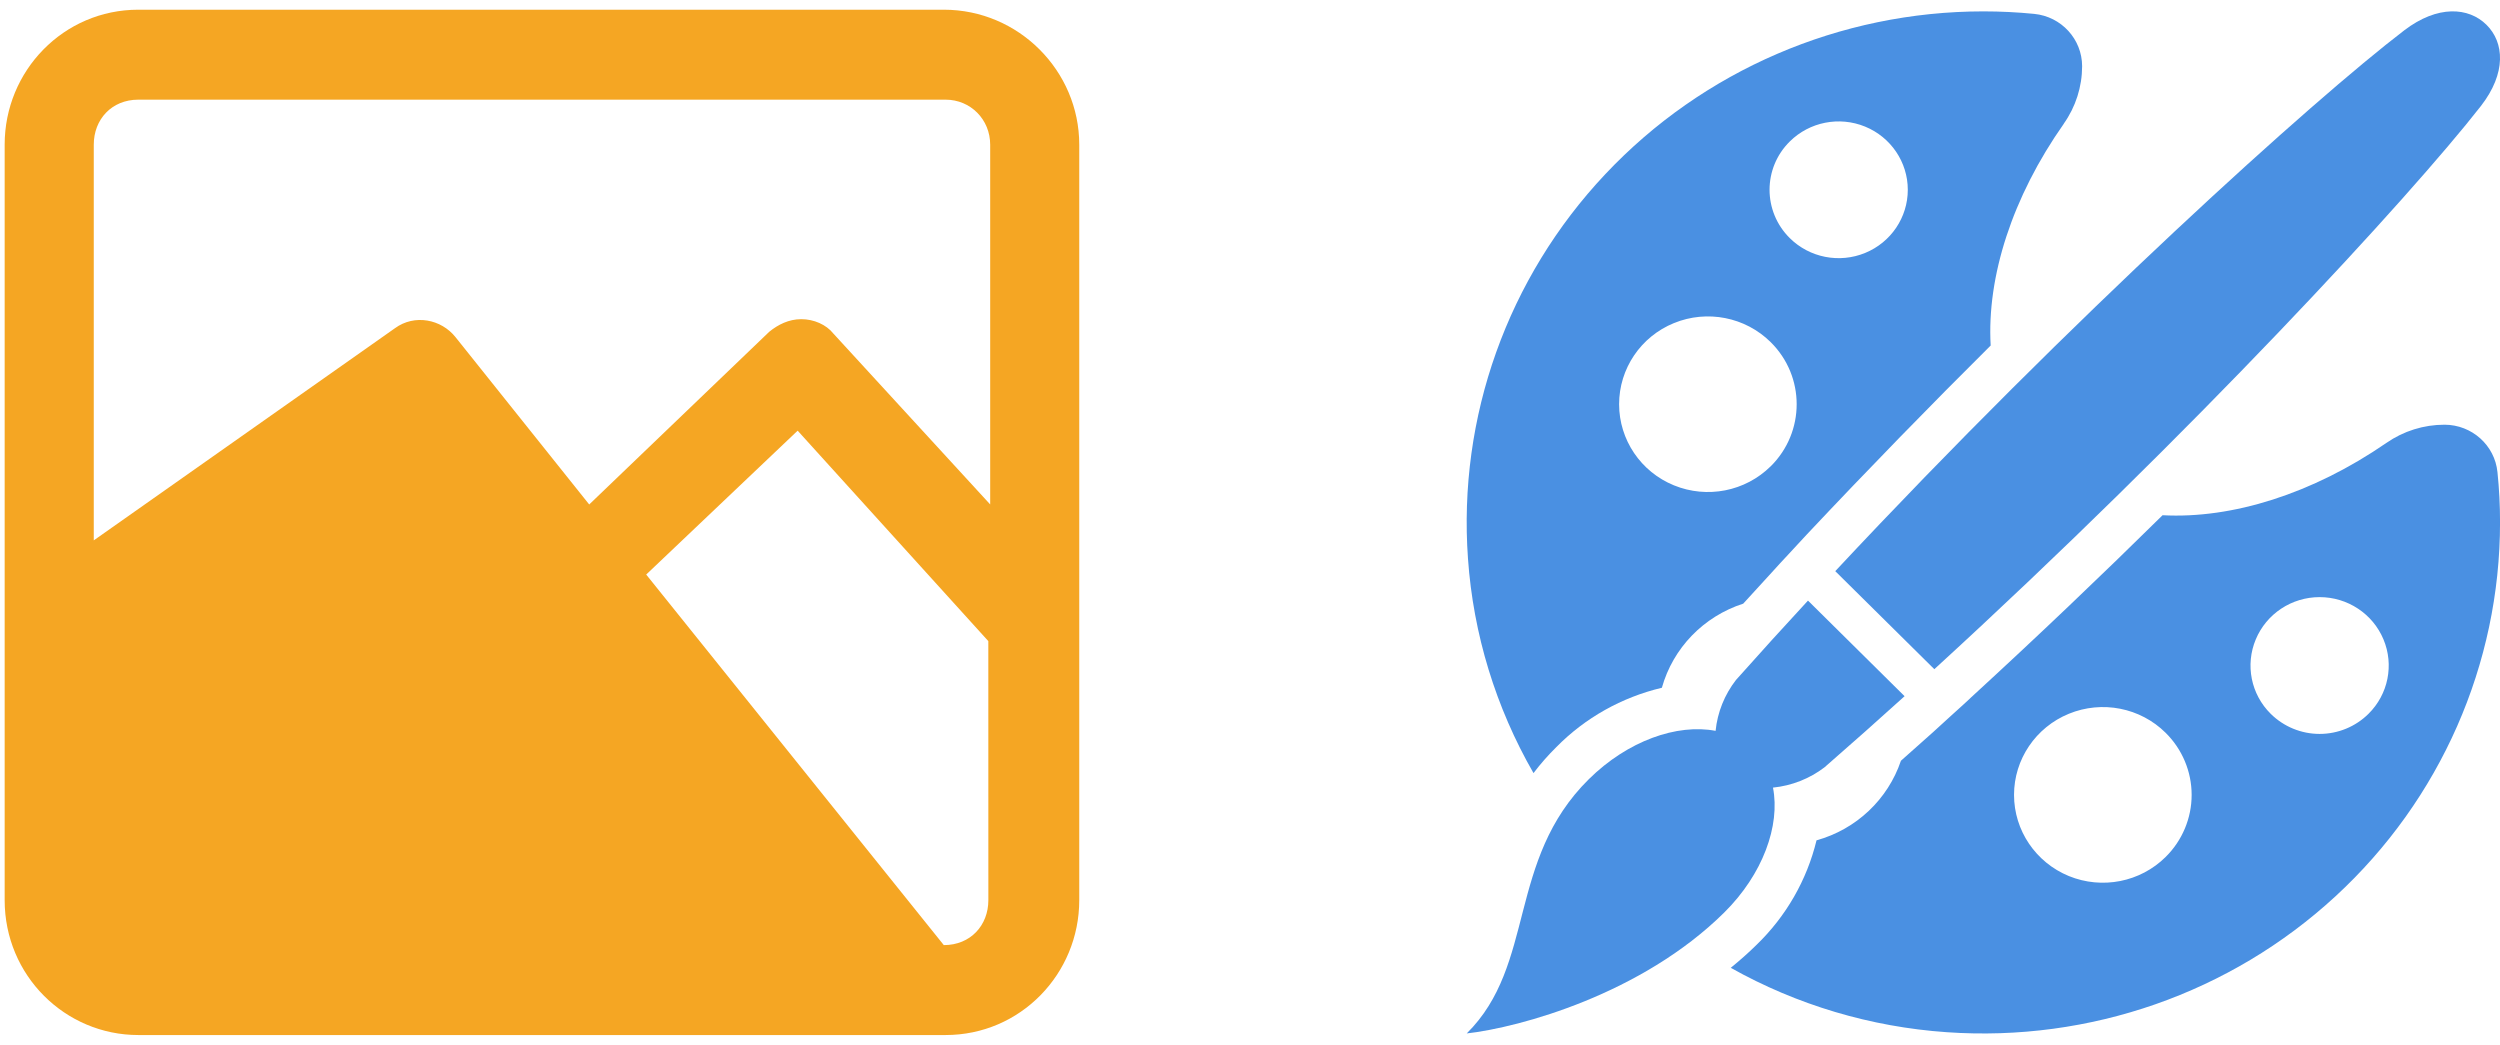
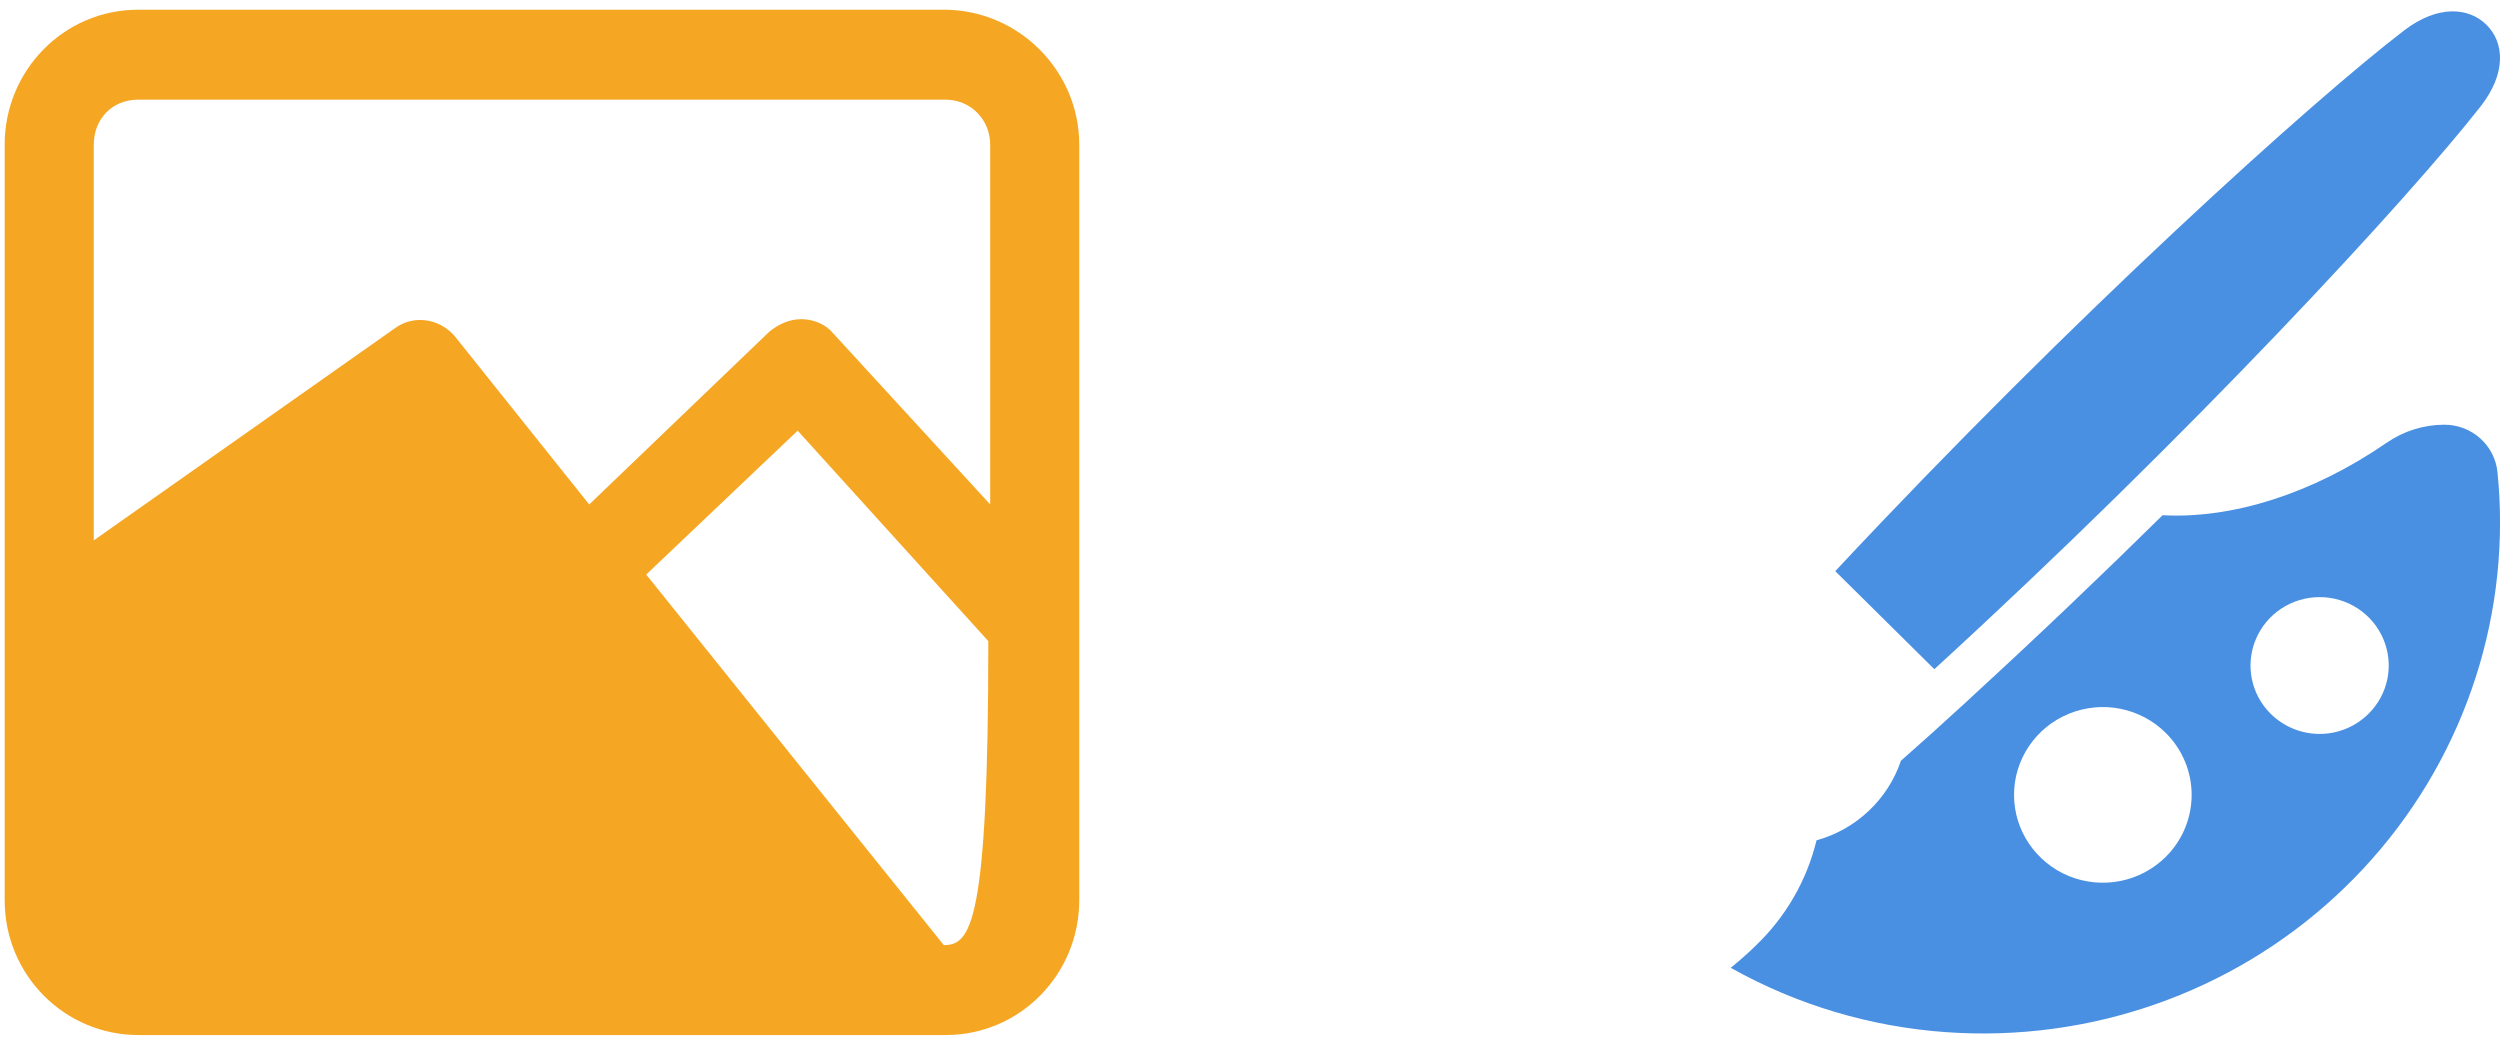
<svg xmlns="http://www.w3.org/2000/svg" width="67px" height="28px" viewBox="0 0 67 28" version="1.1">
  <title>Group 30</title>
  <desc>Created with Sketch.</desc>
  <g id="Page-1" stroke="none" stroke-width="1" fill="none" fill-rule="evenodd">
    <g id="Features" transform="translate(-628, -11056)" fill-rule="nonzero">
      <g id="Group-30" transform="translate(628.125, 11056.26)">
-         <path d="M25.169,-2.22044605e-13 L3.582,-2.22044605e-13 C1.576,-2.22044605e-13 -3.90798505e-14,1.639 -3.90798505e-14,3.615 L-3.90798505e-14,23.864 C-3.90798505e-14,25.888 1.624,27.479 3.582,27.479 L25.217,27.479 C27.223,27.479 28.799,25.84 28.799,23.864 L28.799,3.617 C28.799,1.639 27.175,-2.22044605e-13 25.169,-2.22044605e-13 Z M3.582,2.411 L25.217,2.411 C25.886,2.411 26.412,2.942 26.412,3.617 L26.412,13.259 L22.209,8.679 C22.018,8.438 21.684,8.294 21.35,8.294 C21.015,8.294 20.729,8.438 20.49,8.632 L15.666,13.26 L12.084,8.777 C11.702,8.295 10.986,8.151 10.46,8.536 L2.388,14.222 L2.388,3.617 C2.388,2.942 2.865,2.411 3.582,2.411 L3.582,2.411 Z M25.169,25.069 L17.193,15.138 L21.252,11.282 L26.362,16.922 L26.363,23.864 C26.363,24.539 25.886,25.069 25.169,25.069 L25.169,25.069 Z" id="Shape" fill="#F5A623" />
-         <path d="M47.391,20.848 C47.894,20.797 48.372,20.609 48.772,20.304 C49.496,19.674 50.21,19.038 50.918,18.398 L48.329,15.836 C47.683,16.535 47.041,17.242 46.403,17.959 L46.403,17.958 C46.094,18.355 45.903,18.828 45.853,19.327 C44.821,19.129 43.497,19.593 42.456,20.622 C40.253,22.798 41.044,25.597 39.183,27.436 C40.618,27.274 43.878,26.377 46.08,24.2 C47.121,23.171 47.589,21.866 47.391,20.848 L47.391,20.848 Z" id="Path" fill="#4A90E2" />
+         <path d="M25.169,-2.22044605e-13 L3.582,-2.22044605e-13 C1.576,-2.22044605e-13 -3.90798505e-14,1.639 -3.90798505e-14,3.615 L-3.90798505e-14,23.864 C-3.90798505e-14,25.888 1.624,27.479 3.582,27.479 L25.217,27.479 C27.223,27.479 28.799,25.84 28.799,23.864 L28.799,3.617 C28.799,1.639 27.175,-2.22044605e-13 25.169,-2.22044605e-13 Z M3.582,2.411 L25.217,2.411 C25.886,2.411 26.412,2.942 26.412,3.617 L26.412,13.259 L22.209,8.679 C22.018,8.438 21.684,8.294 21.35,8.294 C21.015,8.294 20.729,8.438 20.49,8.632 L15.666,13.26 L12.084,8.777 C11.702,8.295 10.986,8.151 10.46,8.536 L2.388,14.222 L2.388,3.617 C2.388,2.942 2.865,2.411 3.582,2.411 L3.582,2.411 Z M25.169,25.069 L17.193,15.138 L21.252,11.282 L26.362,16.922 C26.363,24.539 25.886,25.069 25.169,25.069 L25.169,25.069 Z" id="Shape" fill="#F5A623" />
        <path d="M66.876,13.739 C66.876,13.287 66.853,12.837 66.807,12.393 C66.735,11.673 66.122,11.124 65.389,11.122 C64.832,11.122 64.289,11.292 63.832,11.609 C61.847,12.977 59.692,13.649 57.832,13.548 C56.228,15.13 54.499,16.781 52.695,18.435 C52.699,18.439 52.141,18.942 52.141,18.942 L51.681,19.362 C51.389,19.62 51.104,19.876 50.82,20.128 C50.469,21.166 49.623,21.965 48.558,22.261 C48.3,23.326 47.742,24.297 46.95,25.062 C46.729,25.281 46.497,25.483 46.259,25.678 L46.26,25.678 C48.034,26.673 50.011,27.262 52.046,27.403 C55.88,27.671 59.655,26.353 62.466,23.761 C65.278,21.171 66.876,17.54 66.876,13.739 L66.876,13.739 Z M57.914,22.707 C57.234,23.381 56.21,23.582 55.32,23.218 C54.432,22.853 53.851,21.995 53.851,21.043 C53.851,20.091 54.432,19.233 55.32,18.869 C56.21,18.504 57.234,18.705 57.914,19.379 C58.36,19.82 58.611,20.418 58.611,21.043 C58.611,21.668 58.36,22.266 57.914,22.707 L57.914,22.707 Z M60.731,18.871 C60.201,18.348 60.043,17.56 60.33,16.875 C60.616,16.19 61.291,15.743 62.041,15.743 C62.79,15.743 63.466,16.19 63.752,16.875 C64.039,17.56 63.88,18.348 63.35,18.871 C63.003,19.215 62.532,19.409 62.041,19.409 C61.55,19.409 61.079,19.215 60.731,18.871 Z" id="Shape" fill="#4A90E2" />
-         <path d="M48.288,14.074 C49.961,12.295 51.628,10.586 53.225,9 C53.12,7.159 53.8,5.024 55.186,3.055 L55.184,3.055 C55.504,2.603 55.675,2.066 55.676,1.515 C55.675,0.79 55.12,0.184 54.391,0.112 C53.943,0.068 53.489,0.045 53.031,0.045 C49.188,0.045 45.517,1.625 42.898,4.407 C40.278,7.187 38.945,10.92 39.217,14.713 C39.359,16.734 39.96,18.697 40.973,20.459 C41.16,20.212 41.365,19.979 41.585,19.762 C42.356,18.978 43.337,18.428 44.413,18.172 C44.712,17.107 45.53,16.261 46.593,15.918 C46.844,15.642 47.098,15.365 47.356,15.084 C47.353,15.08 47.808,14.593 47.808,14.593 L48.288,14.074 Z M47.842,3.531 C48.371,3.007 49.168,2.85 49.86,3.133 C50.552,3.417 51.004,4.086 51.004,4.826 C51.004,5.568 50.552,6.236 49.86,6.519 C49.168,6.803 48.371,6.646 47.842,6.122 C47.118,5.406 47.118,4.246 47.842,3.531 Z M47.33,12.237 L47.329,12.237 C46.648,12.91 45.626,13.111 44.736,12.747 C43.847,12.384 43.267,11.525 43.267,10.573 C43.267,9.621 43.847,8.762 44.736,8.399 C45.626,8.035 46.648,8.236 47.329,8.909 C48.258,9.828 48.258,11.318 47.329,12.238 L47.33,12.237 Z" id="Shape" fill="#4A90E2" />
        <path d="M66.361,2.584 C67.052,1.697 66.99,0.876 66.512,0.404 C66.035,-0.068 65.205,-0.131 64.309,0.553 C61.856,2.428 55.446,8.21 49.06,15.047 L51.715,17.674 C58.624,11.354 64.467,5.012 66.361,2.584 L66.361,2.584 Z" id="Path" fill="#4A90E2" />
      </g>
    </g>
  </g>
</svg>